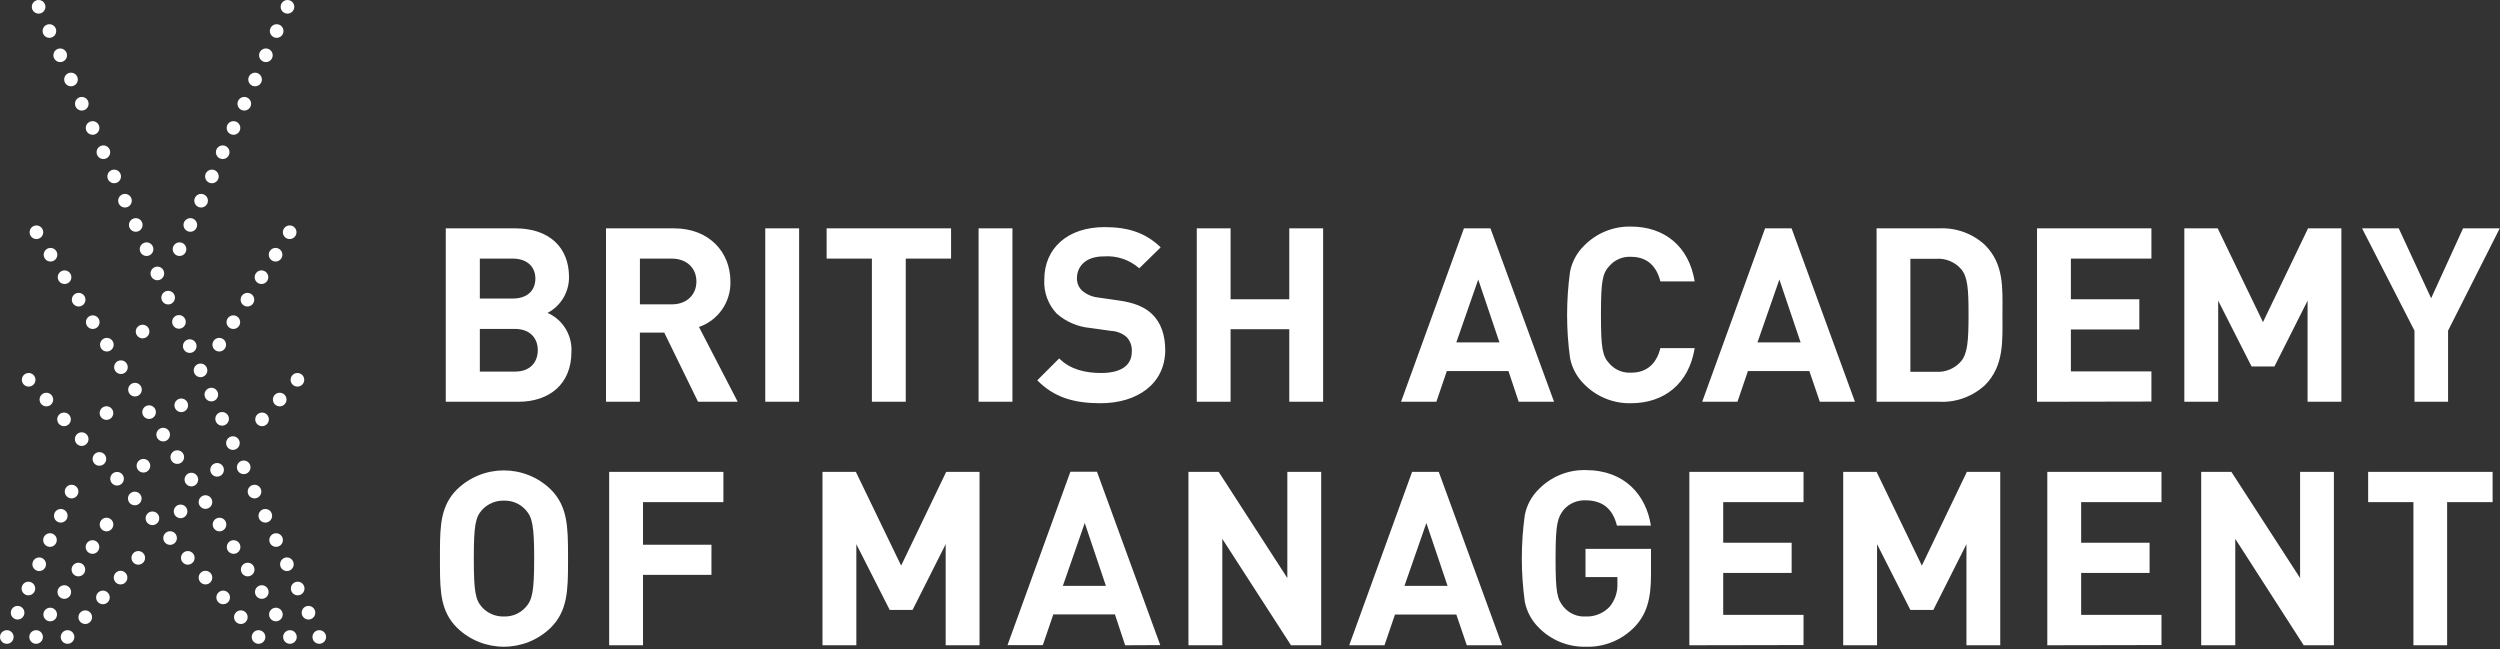
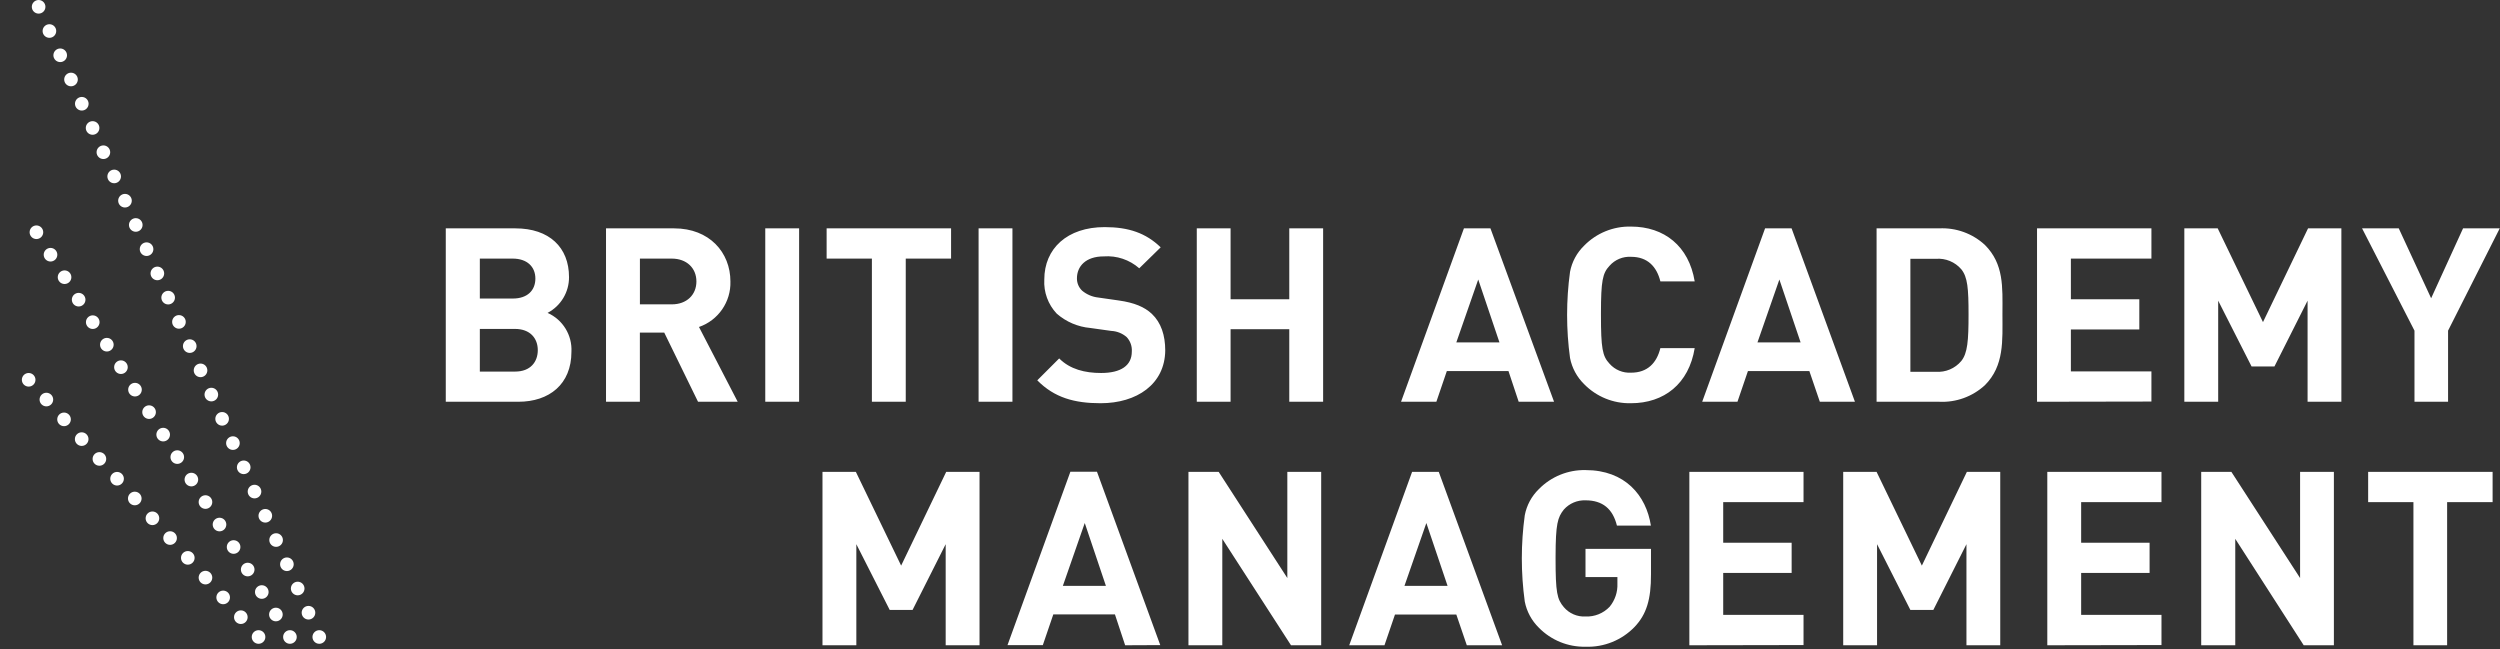
<svg xmlns="http://www.w3.org/2000/svg" width="516px" height="134px" viewBox="0 0 516 134" version="1.1">
  <rect x="0" y="0" width="516" height="134" fill="#333333" stroke="none" />
  <title>4-Sitewide/branding/logo(w)</title>
  <g id="4-Sitewide/branding/logo(w)" stroke="none" stroke-width="1" fill="none" fill-rule="evenodd">
    <path d="M228.002,46.875 C232.934,46.875 236.504,48.086 239.564,51.049 L235.141,55.376 C233.126,53.605 230.483,52.72 227.808,52.92 C224.087,52.92 222.281,54.975 222.281,57.441 C222.263,58.41 222.656,59.341 223.363,60.005 C224.306,60.791 225.462,61.28 226.683,61.411 L230.901,62.016 C234.146,62.471 236.233,63.368 237.736,64.774 C239.651,66.591 240.505,69.198 240.505,72.345 C240.43,79.3 234.643,83.226 227.159,83.226 C221.751,83.226 217.609,82.068 214.094,78.499 L218.615,73.978 C220.875,76.239 223.947,76.985 227.267,76.985 C231.388,76.985 233.605,75.428 233.605,72.572 C233.685,71.459 233.292,70.364 232.523,69.555 C231.639,68.798 230.528,68.357 229.365,68.3 L225.039,67.694 C222.473,67.466 220.045,66.428 218.106,64.731 C216.32,62.837 215.392,60.29 215.543,57.69 C215.543,51.309 220.269,46.875 228.002,46.875 Z M106.382,47.134 C113.369,47.134 117.446,51.06 117.446,57.193 C117.467,60.288 115.761,63.137 113.022,64.58 C116.168,65.981 118.125,69.176 117.944,72.616 C117.944,79.3 113.369,82.923 106.987,82.923 L92.008,82.923 L92.008,47.134 L106.382,47.134 Z M139.142,47.134 C146.432,47.134 150.758,52.109 150.758,58.09 C150.884,62.306 148.255,66.114 144.269,67.489 L152.261,82.923 L144.074,82.923 L137.098,68.646 L132.069,68.646 L132.069,82.923 L125.082,82.923 L125.082,47.134 L139.142,47.134 Z M164.937,47.134 L164.937,82.923 L157.95,82.923 L157.95,47.134 L164.937,47.134 Z M196.302,47.134 L196.302,53.375 L186.947,53.375 L186.947,82.923 L179.96,82.923 L179.96,53.375 L170.615,53.375 L170.615,47.134 L196.302,47.134 Z M208.967,47.134 L208.967,82.923 L201.98,82.923 L201.98,47.134 L208.967,47.134 Z M253.992,47.134 L253.992,61.768 L266.106,61.768 L266.106,47.134 L273.092,47.134 L273.092,82.923 L266.106,82.923 L266.106,67.943 L253.992,67.943 L253.992,82.923 L247.016,82.923 L247.016,47.134 L253.992,47.134 Z M106.284,67.889 L99.038,67.889 L99.038,76.693 L106.328,76.693 C109.497,76.693 111,74.681 111,72.269 C111,69.858 109.453,67.889 106.284,67.889 Z M138.655,53.375 L132.079,53.375 L132.079,62.817 L138.666,62.817 C141.727,62.817 143.739,60.859 143.739,58.09 C143.739,55.322 141.716,53.375 138.655,53.375 Z M105.83,53.375 L99.038,53.375 L99.038,61.616 L105.873,61.616 C108.837,61.616 110.502,59.951 110.502,57.495 C110.502,55.04 108.772,53.375 105.83,53.375 Z" id="Combined-Shape" fill="#FFFFFF" />
    <path d="M336.623,46.766 C343.502,46.766 348.585,50.79 349.786,58.079 L342.701,58.079 C341.944,55.019 340.041,53.007 336.666,53.007 C334.97,52.903 333.32,53.59 332.199,54.867 C330.767,56.395 330.449,57.964 330.437,64.574 L330.437,64.969 C330.437,71.913 330.739,73.502 332.199,75.06 C333.32,76.338 334.97,77.024 336.666,76.92 C340.041,76.92 341.944,74.919 342.701,71.848 L349.786,71.848 C348.585,79.224 343.469,83.226 336.623,83.226 C333.002,83.308 329.51,81.887 326.976,79.3 C325.477,77.835 324.458,75.949 324.055,73.892 C323.248,67.989 323.248,62.003 324.055,56.1 C324.448,54.04 325.468,52.151 326.976,50.692 C329.51,48.105 333.002,46.684 336.623,46.766 Z M409.682,50.552 C413.616,54.486 413.321,59.278 413.306,64.524 L413.305,64.882 C413.305,70.269 413.705,75.482 409.682,79.505 C407.121,81.865 403.718,83.097 400.24,82.923 L387.326,82.923 L387.326,47.134 L400.24,47.134 C403.718,46.96 407.121,48.192 409.682,50.552 Z M307.627,47.134 L320.757,82.923 L313.456,82.923 L311.347,76.585 L298.628,76.585 L296.465,82.923 L289.175,82.923 L302.154,47.134 L307.627,47.134 Z M369.783,47.134 L382.859,82.923 L375.613,82.923 L373.45,76.585 L360.774,76.585 L358.611,82.923 L351.332,82.923 L364.311,47.134 L369.783,47.134 Z M444.054,47.134 L444.054,53.375 L427.43,53.375 L427.43,61.768 L441.555,61.768 L441.555,67.997 L427.43,67.997 L427.43,76.65 L444.054,76.65 L444.054,82.88 L420.443,82.923 L420.443,47.134 L444.054,47.134 Z M457.735,47.134 L467.08,66.483 L476.381,47.134 L483.26,47.134 L483.26,82.923 L476.284,82.923 L476.284,62.06 L469.449,75.633 L464.722,75.633 L457.833,62.06 L457.833,82.923 L450.846,82.923 L450.846,47.134 L457.735,47.134 Z M495.103,47.134 L501.787,61.562 L508.374,47.134 L515.945,47.134 L505.281,68.246 L505.281,82.923 L498.348,82.923 L498.348,68.246 L487.532,47.134 L495.103,47.134 Z M399.58,53.418 L394.302,53.418 L394.302,76.736 L399.569,76.736 C401.569,76.879 403.516,76.055 404.804,74.519 C406.102,72.908 406.308,70.344 406.308,64.926 C406.308,59.507 406.113,57.193 404.815,55.581 C403.516,54.066 401.57,53.262 399.58,53.418 Z M305.107,57.69 L300.586,70.669 L309.487,70.669 L305.107,57.69 Z M367.263,57.69 L362.743,70.669 L371.644,70.669 L367.263,57.69 Z" id="Combined-Shape" fill="#FFFFFF" />
-     <path d="M113.671,101.017 C117.13,104.465 117.238,108.702 117.241,114.461 L117.241,116.127 C117.238,121.885 117.13,126.111 113.671,129.559 C108.283,134.792 99.711,134.792 94.322,129.559 C91.029,126.275 90.818,122.276 90.808,116.937 L90.808,113.651 C90.818,108.309 91.029,104.301 94.322,101.017 C99.711,95.785 108.283,95.785 113.671,101.017 Z M149.309,97.394 L149.309,103.635 L132.718,103.635 L132.718,112.428 L146.843,112.428 L146.843,118.657 L132.718,118.657 L132.718,133.183 L125.731,133.183 L125.731,97.394 L149.309,97.394 Z M104.024,103.332 C102.312,103.279 100.662,103.974 99.503,105.235 C98.14,106.749 97.794,108.404 97.794,115.294 C97.794,122.183 98.14,123.827 99.503,125.341 C100.662,126.603 102.312,127.297 104.024,127.245 C105.72,127.297 107.354,126.601 108.491,125.341 C109.853,123.827 110.254,122.172 110.254,115.294 C110.254,108.415 109.853,106.749 108.491,105.235 C107.354,103.975 105.72,103.279 104.024,103.332 Z" id="Combined-Shape" fill="#FFFFFF" />
    <path d="M327.268,97.026 C335.412,97.026 339.781,102.261 340.744,108.491 L333.735,108.491 C332.881,105.019 330.772,103.267 327.246,103.267 C325.548,103.204 323.91,103.902 322.779,105.17 C321.495,106.805 321.085,108.086 321.071,114.841 L321.07,115.229 C321.07,122.324 321.373,123.665 322.779,125.32 C323.886,126.623 325.538,127.335 327.246,127.245 C329.115,127.326 330.929,126.597 332.221,125.244 C333.33,123.904 333.904,122.201 333.833,120.464 L333.833,119.112 L327.246,119.112 L327.246,113.282 L340.765,113.282 L340.765,118.506 C340.787,123.73 339.835,126.812 337.369,129.408 C334.731,132.135 331.06,133.617 327.268,133.485 C323.648,133.565 320.156,132.144 317.62,129.559 C316.124,128.094 315.109,126.208 314.711,124.152 C313.903,118.249 313.903,112.263 314.711,106.36 C315.099,104.3 316.116,102.411 317.62,100.952 C320.156,98.367 323.648,96.946 327.268,97.026 Z M176.65,97.394 L185.995,116.743 L195.296,97.394 L202.175,97.394 L202.175,133.183 L195.188,133.183 L195.188,112.319 L188.353,125.893 L183.637,125.893 L176.748,112.319 L176.748,133.183 L169.761,133.183 L169.761,97.394 L176.65,97.394 Z M226.413,97.362 L239.478,133.15 L232.231,133.183 L230.122,126.812 L217.403,126.812 L215.24,133.15 L207.95,133.15 L220.929,97.362 L226.413,97.362 Z M251.537,97.394 L265.705,119.306 L265.705,97.394 L272.692,97.394 L272.692,133.183 L266.463,133.183 L252.283,111.216 L252.283,133.183 L245.297,133.183 L245.297,97.394 L251.537,97.394 Z M296.962,97.394 L310.038,133.183 L302.749,133.183 L300.586,126.845 L287.921,126.845 L285.757,133.183 L278.479,133.183 L291.457,97.394 L296.962,97.394 Z M372.249,97.394 L372.249,103.635 L355.669,103.635 L355.669,112.027 L369.794,112.027 L369.794,118.257 L355.669,118.257 L355.669,126.91 L372.249,126.91 L372.249,133.139 L348.682,133.183 L348.682,97.394 L372.249,97.394 Z M387.326,97.394 L396.671,116.743 L405.961,97.394 L412.851,97.394 L412.851,133.183 L405.875,133.183 L405.875,112.319 L399.04,125.893 L394.302,125.893 L387.424,112.319 L387.424,133.183 L380.437,133.183 L380.437,97.394 L387.326,97.394 Z M446.13,97.394 L446.13,103.635 L429.55,103.635 L429.55,112.027 L443.675,112.027 L443.675,118.257 L429.55,118.257 L429.55,126.91 L446.13,126.91 L446.13,133.139 L422.563,133.183 L422.563,97.394 L446.13,97.394 Z M460.558,97.394 L474.738,119.306 L474.738,97.394 L481.714,97.394 L481.714,133.183 L475.484,133.183 L461.359,111.216 L461.359,133.183 L454.329,133.183 L454.329,97.394 L460.558,97.394 Z M514.474,97.394 L514.474,103.635 L505.086,103.635 L505.086,133.183 L498.132,133.183 L498.132,103.635 L488.787,103.635 L488.787,97.394 L514.474,97.394 Z M223.893,107.95 L219.372,120.929 L228.262,120.929 L223.893,107.95 Z M294.399,107.95 L289.878,120.929 L298.779,120.929 L294.399,107.95 Z" id="Combined-Shape" fill="#FFFFFF" />
    <path d="M65.899,130.068 C66.676,130.068 67.305,130.697 67.305,131.474 C67.305,132.25 66.676,132.88 65.899,132.88 C65.123,132.88 64.493,132.25 64.493,131.474 C64.493,130.697 65.123,130.068 65.899,130.068 Z M59.842,130.068 C60.619,130.068 61.248,130.697 61.248,131.474 C61.248,132.25 60.619,132.88 59.842,132.88 C59.066,132.88 58.436,132.25 58.436,131.474 C58.436,130.697 59.066,130.068 59.842,130.068 Z M53.364,130.068 C54.14,130.068 54.77,130.697 54.77,131.474 C54.77,132.25 54.14,132.88 53.364,132.88 C52.587,132.88 51.958,132.25 51.958,131.474 C51.958,130.697 52.587,130.068 53.364,130.068 Z M49.708,125.979 C50.485,125.979 51.114,126.609 51.114,127.385 C51.114,128.162 50.485,128.792 49.708,128.792 C48.932,128.792 48.302,128.162 48.302,127.385 C48.302,126.609 48.932,125.979 49.708,125.979 Z M56.944,125.428 C57.72,125.428 58.35,126.057 58.35,126.834 C58.35,127.61 57.72,128.24 56.944,128.24 C56.167,128.24 55.538,127.61 55.538,126.834 C55.538,126.057 56.167,125.428 56.944,125.428 Z M63.671,125.06 C64.448,125.06 65.077,125.69 65.077,126.466 C65.077,127.243 64.448,127.872 63.671,127.872 C62.895,127.872 62.265,127.243 62.265,126.466 C62.265,125.69 62.895,125.06 63.671,125.06 Z M46.063,121.902 C46.84,121.902 47.469,122.531 47.469,123.308 C47.469,124.085 46.84,124.714 46.063,124.714 C45.287,124.714 44.657,124.085 44.657,123.308 C44.657,122.531 45.287,121.902 46.063,121.902 Z M54.034,120.788 C54.811,120.788 55.44,121.417 55.44,122.194 C55.44,122.971 54.811,123.6 54.034,123.6 C53.258,123.6 52.628,122.971 52.628,122.194 C52.628,121.417 53.258,120.788 54.034,120.788 Z M61.443,120.063 C62.22,120.063 62.849,120.693 62.849,121.469 C62.849,122.246 62.22,122.875 61.443,122.875 C60.667,122.875 60.037,122.246 60.037,121.469 C60.037,120.693 60.667,120.063 61.443,120.063 Z M42.408,117.814 C43.184,117.814 43.814,118.443 43.814,119.22 C43.814,119.996 43.184,120.626 42.408,120.626 C41.631,120.626 41.002,119.996 41.002,119.22 C41.002,118.443 41.631,117.814 42.408,117.814 Z M51.125,116.148 C51.902,116.148 52.531,116.778 52.531,117.554 C52.531,118.331 51.902,118.96 51.125,118.96 C50.349,118.96 49.719,118.331 49.719,117.554 C49.719,116.778 50.349,116.148 51.125,116.148 Z M59.215,115.056 C59.992,115.056 60.621,115.685 60.621,116.462 C60.621,117.238 59.992,117.868 59.215,117.868 C58.439,117.868 57.809,117.238 57.809,116.462 C57.809,115.685 58.439,115.056 59.215,115.056 Z M38.763,113.736 C39.539,113.736 40.169,114.366 40.169,115.142 C40.169,115.919 39.539,116.548 38.763,116.548 C37.986,116.548 37.357,115.919 37.357,115.142 C37.357,114.366 37.986,113.736 38.763,113.736 Z M48.216,111.497 C48.992,111.497 49.622,112.127 49.622,112.903 C49.622,113.68 48.992,114.309 48.216,114.309 C47.439,114.309 46.81,113.68 46.81,112.903 C46.81,112.127 47.439,111.497 48.216,111.497 Z M56.987,110.059 C57.764,110.059 58.393,110.688 58.393,111.465 C58.393,112.242 57.764,112.871 56.987,112.871 C56.211,112.871 55.581,112.242 55.581,111.465 C55.581,110.688 56.211,110.059 56.987,110.059 Z M35.107,109.648 C35.884,109.648 36.513,110.277 36.513,111.054 C36.513,111.831 35.884,112.46 35.107,112.46 C34.331,112.46 33.701,111.831 33.701,111.054 C33.701,110.277 34.331,109.648 35.107,109.648 Z M45.306,106.858 C46.083,106.858 46.712,107.487 46.712,108.264 C46.712,109.04 46.083,109.67 45.306,109.67 C44.53,109.67 43.9,109.04 43.9,108.264 C43.9,107.487 44.53,106.858 45.306,106.858 Z M31.462,105.571 C32.239,105.571 32.868,106.2 32.868,106.977 C32.868,107.753 32.239,108.383 31.462,108.383 C30.686,108.383 30.056,107.753 30.056,106.977 C30.056,106.2 30.686,105.571 31.462,105.571 Z M54.759,105.051 C55.536,105.051 56.165,105.681 56.165,106.457 C56.165,107.234 55.536,107.863 54.759,107.863 C53.983,107.863 53.353,107.234 53.353,106.457 C53.353,105.681 53.983,105.051 54.759,105.051 Z M42.408,102.218 C43.184,102.218 43.814,102.847 43.814,103.624 C43.814,104.4 43.184,105.03 42.408,105.03 C41.631,105.03 41.002,104.4 41.002,103.624 C41.002,102.847 41.631,102.218 42.408,102.218 Z M27.818,101.482 C28.594,101.482 29.224,102.112 29.224,102.888 C29.224,103.665 28.594,104.294 27.818,104.294 C27.041,104.294 26.412,103.665 26.412,102.888 C26.412,102.112 27.041,101.482 27.818,101.482 Z M52.531,100.055 C53.308,100.055 53.937,100.684 53.937,101.461 C53.937,102.237 53.308,102.867 52.531,102.867 C51.755,102.867 51.125,102.237 51.125,101.461 C51.125,100.684 51.755,100.055 52.531,100.055 Z M39.498,97.578 C40.275,97.578 40.904,98.207 40.904,98.984 C40.904,99.76 40.275,100.39 39.498,100.39 C38.722,100.39 38.092,99.76 38.092,98.984 C38.092,98.207 38.722,97.578 39.498,97.578 Z M24.162,97.405 C24.938,97.405 25.568,98.034 25.568,98.811 C25.568,99.587 24.938,100.217 24.162,100.217 C23.385,100.217 22.756,99.587 22.756,98.811 C22.756,98.034 23.385,97.405 24.162,97.405 Z M50.303,95.047 C51.08,95.047 51.709,95.677 51.709,96.453 C51.709,97.23 51.08,97.859 50.303,97.859 C49.527,97.859 48.897,97.23 48.897,96.453 C48.897,95.677 49.527,95.047 50.303,95.047 Z M20.517,93.317 C21.294,93.317 21.923,93.946 21.923,94.723 C21.923,95.499 21.294,96.129 20.517,96.129 C19.741,96.129 19.111,95.499 19.111,94.723 C19.111,93.946 19.741,93.317 20.517,93.317 Z M36.589,92.938 C37.366,92.938 37.995,93.567 37.995,94.344 C37.995,95.121 37.366,95.75 36.589,95.75 C35.812,95.75 35.183,95.121 35.183,94.344 C35.183,93.567 35.812,92.938 36.589,92.938 Z M48.075,90.05 C48.852,90.05 49.481,90.68 49.481,91.456 C49.481,92.233 48.852,92.862 48.075,92.862 C47.299,92.862 46.669,92.233 46.669,91.456 C46.669,90.68 47.299,90.05 48.075,90.05 Z M16.861,89.228 C17.638,89.228 18.267,89.858 18.267,90.634 C18.267,91.411 17.638,92.04 16.861,92.04 C16.085,92.04 15.455,91.411 15.455,90.634 C15.455,89.858 16.085,89.228 16.861,89.228 Z M33.68,88.298 C34.456,88.298 35.086,88.928 35.086,89.704 C35.086,90.481 34.456,91.11 33.68,91.11 C32.903,91.11 32.274,90.481 32.274,89.704 C32.274,88.928 32.903,88.298 33.68,88.298 Z M13.217,85.151 C13.993,85.151 14.623,85.78 14.623,86.557 C14.623,87.333 13.993,87.963 13.217,87.963 C12.44,87.963 11.811,87.333 11.811,86.557 C11.811,85.78 12.44,85.151 13.217,85.151 Z M45.847,85.043 C46.624,85.043 47.253,85.672 47.253,86.449 C47.253,87.225 46.624,87.855 45.847,87.855 C45.071,87.855 44.441,87.225 44.441,86.449 C44.441,85.672 45.071,85.043 45.847,85.043 Z M30.77,83.658 C31.547,83.658 32.176,84.288 32.176,85.064 C32.176,85.841 31.547,86.47 30.77,86.47 C29.994,86.47 29.364,85.841 29.364,85.064 C29.364,84.288 29.994,83.658 30.77,83.658 Z M9.572,81.063 C10.348,81.063 10.978,81.692 10.978,82.469 C10.978,83.245 10.348,83.875 9.572,83.875 C8.795,83.875 8.166,83.245 8.166,82.469 C8.166,81.692 8.795,81.063 9.572,81.063 Z M43.619,80.035 C44.396,80.035 45.025,80.665 45.025,81.441 C45.025,82.218 44.396,82.847 43.619,82.847 C42.843,82.847 42.213,82.218 42.213,81.441 C42.213,80.665 42.843,80.035 43.619,80.035 Z M27.861,79.018 C28.637,79.018 29.267,79.648 29.267,80.424 C29.267,81.201 28.637,81.83 27.861,81.83 C27.084,81.83 26.455,81.201 26.455,80.424 C26.455,79.648 27.084,79.018 27.861,79.018 Z M5.916,76.985 C6.693,76.985 7.322,77.615 7.322,78.391 C7.322,79.168 6.693,79.797 5.916,79.797 C5.14,79.797 4.51,79.168 4.51,78.391 C4.51,77.615 5.14,76.985 5.916,76.985 Z M41.391,75.038 C42.168,75.038 42.797,75.668 42.797,76.444 C42.797,77.221 42.168,77.85 41.391,77.85 C40.615,77.85 39.985,77.221 39.985,76.444 C39.985,75.668 40.615,75.038 41.391,75.038 Z M24.962,74.378 C25.739,74.378 26.368,75.008 26.368,75.785 C26.368,76.561 25.739,77.191 24.962,77.191 C24.186,77.191 23.556,76.561 23.556,75.785 C23.556,75.008 24.186,74.378 24.962,74.378 Z M39.163,70.031 C39.94,70.031 40.569,70.66 40.569,71.437 C40.569,72.213 39.94,72.843 39.163,72.843 C38.387,72.843 37.757,72.213 37.757,71.437 C37.757,70.66 38.387,70.031 39.163,70.031 Z M22.053,69.739 C22.829,69.739 23.459,70.368 23.459,71.145 C23.459,71.921 22.829,72.551 22.053,72.551 C21.276,72.551 20.647,71.921 20.647,71.145 C20.647,70.368 21.276,69.739 22.053,69.739 Z M19.144,65.088 C19.92,65.088 20.55,65.717 20.55,66.494 C20.55,67.27 19.92,67.9 19.144,67.9 C18.367,67.9 17.737,67.27 17.737,66.494 C17.737,65.717 18.367,65.088 19.144,65.088 Z M36.935,65.034 C37.712,65.034 38.341,65.663 38.341,66.44 C38.341,67.216 37.712,67.846 36.935,67.846 C36.159,67.846 35.529,67.216 35.529,66.44 C35.529,65.663 36.159,65.034 36.935,65.034 Z M16.234,60.448 C17.011,60.448 17.64,61.078 17.64,61.854 C17.64,62.631 17.011,63.26 16.234,63.26 C15.458,63.26 14.828,62.631 14.828,61.854 C14.828,61.078 15.458,60.448 16.234,60.448 Z M34.707,60.026 C35.484,60.026 36.113,60.656 36.113,61.432 C36.113,62.209 35.484,62.838 34.707,62.838 C33.931,62.838 33.301,62.209 33.301,61.432 C33.301,60.656 33.931,60.026 34.707,60.026 Z M13.325,55.808 C14.101,55.808 14.731,56.438 14.731,57.214 C14.731,57.991 14.101,58.62 13.325,58.62 C12.548,58.62 11.919,57.991 11.919,57.214 C11.919,56.438 12.548,55.808 13.325,55.808 Z M32.479,55.029 C33.256,55.029 33.885,55.659 33.885,56.436 C33.885,57.212 33.256,57.842 32.479,57.842 C31.703,57.842 31.073,57.212 31.073,56.436 C31.073,55.659 31.703,55.029 32.479,55.029 Z M10.426,51.168 C11.203,51.168 11.832,51.798 11.832,52.574 C11.832,53.351 11.203,53.98 10.426,53.98 C9.65,53.98 9.02,53.351 9.02,52.574 C9.02,51.798 9.65,51.168 10.426,51.168 Z M30.251,50.022 C31.028,50.022 31.657,50.651 31.657,51.428 C31.657,52.204 31.028,52.834 30.251,52.834 C29.475,52.834 28.845,52.204 28.845,51.428 C28.845,50.651 29.475,50.022 30.251,50.022 Z M7.517,46.528 C8.293,46.528 8.923,47.158 8.923,47.934 C8.923,48.711 8.293,49.341 7.517,49.341 C6.74,49.341 6.111,48.711 6.111,47.934 C6.111,47.158 6.74,46.528 7.517,46.528 Z M28.023,45.025 C28.8,45.025 29.429,45.655 29.429,46.431 C29.429,47.208 28.8,47.837 28.023,47.837 C27.247,47.837 26.617,47.208 26.617,46.431 C26.617,45.655 27.247,45.025 28.023,45.025 Z M25.795,40.018 C26.572,40.018 27.201,40.647 27.201,41.424 C27.201,42.2 26.572,42.83 25.795,42.83 C25.019,42.83 24.389,42.2 24.389,41.424 C24.389,40.647 25.019,40.018 25.795,40.018 Z M23.567,35.01 C24.344,35.01 24.973,35.639 24.973,36.416 C24.973,37.192 24.344,37.822 23.567,37.822 C22.791,37.822 22.161,37.192 22.161,36.416 C22.161,35.639 22.791,35.01 23.567,35.01 Z M21.339,30.013 C22.116,30.013 22.745,30.643 22.745,31.419 C22.745,32.196 22.116,32.825 21.339,32.825 C20.563,32.825 19.933,32.196 19.933,31.419 C19.933,30.643 20.563,30.013 21.339,30.013 Z M19.111,25.006 C19.888,25.006 20.517,25.635 20.517,26.412 C20.517,27.188 19.888,27.818 19.111,27.818 C18.335,27.818 17.705,27.188 17.705,26.412 C17.705,25.635 18.335,25.006 19.111,25.006 Z M16.883,20.009 C17.66,20.009 18.289,20.638 18.289,21.415 C18.289,22.191 17.66,22.821 16.883,22.821 C16.107,22.821 15.477,22.191 15.477,21.415 C15.477,20.638 16.107,20.009 16.883,20.009 Z M14.655,15.001 C15.432,15.001 16.061,15.631 16.061,16.407 C16.061,17.184 15.432,17.813 14.655,17.813 C13.879,17.813 13.249,17.184 13.249,16.407 C13.249,15.631 13.879,15.001 14.655,15.001 Z M12.427,10.004 C13.204,10.004 13.833,10.634 13.833,11.41 C13.833,12.187 13.204,12.816 12.427,12.816 C11.651,12.816 11.021,12.187 11.021,11.41 C11.021,10.634 11.651,10.004 12.427,10.004 Z M10.199,4.997 C10.976,4.997 11.605,5.626 11.605,6.403 C11.605,7.179 10.976,7.809 10.199,7.809 C9.423,7.809 8.793,7.179 8.793,6.403 C8.793,5.626 9.423,4.997 10.199,4.997 Z M7.971,0 C8.748,0 9.377,0.629 9.377,1.406 C9.377,2.183 8.748,2.812 7.971,2.812 C7.195,2.812 6.565,2.183 6.565,1.406 C6.565,0.629 7.195,0 7.971,0 Z" id="Combined-Shape" fill="#FFFFFF" />
-     <path d="M1.406,130.068 C2.183,130.068 2.812,130.697 2.812,131.474 C2.812,132.25 2.183,132.88 1.406,132.88 C0.629,132.88 0,132.25 0,131.474 C0,130.697 0.629,130.068 1.406,130.068 Z M7.452,130.068 C8.228,130.068 8.858,130.697 8.858,131.474 C8.858,132.25 8.228,132.88 7.452,132.88 C6.675,132.88 6.046,132.25 6.046,131.474 C6.046,130.697 6.675,130.068 7.452,130.068 Z M13.941,130.068 C14.718,130.068 15.347,130.697 15.347,131.474 C15.347,132.25 14.718,132.88 13.941,132.88 C13.165,132.88 12.535,132.25 12.535,131.474 C12.535,130.697 13.165,130.068 13.941,130.068 Z M17.597,125.979 C18.373,125.979 19.003,126.609 19.003,127.385 C19.003,128.162 18.373,128.792 17.597,128.792 C16.82,128.792 16.191,128.162 16.191,127.385 C16.191,126.609 16.82,125.979 17.597,125.979 Z M10.361,125.428 C11.138,125.428 11.767,126.057 11.767,126.834 C11.767,127.61 11.138,128.24 10.361,128.24 C9.585,128.24 8.955,127.61 8.955,126.834 C8.955,126.057 9.585,125.428 10.361,125.428 Z M3.634,125.06 C4.411,125.06 5.04,125.69 5.04,126.466 C5.04,127.243 4.411,127.872 3.634,127.872 C2.857,127.872 2.228,127.243 2.228,126.466 C2.228,125.69 2.857,125.06 3.634,125.06 Z M21.242,121.902 C22.018,121.902 22.648,122.531 22.648,123.308 C22.648,124.085 22.018,124.714 21.242,124.714 C20.465,124.714 19.836,124.085 19.836,123.308 C19.836,122.531 20.465,121.902 21.242,121.902 Z M13.271,120.788 C14.047,120.788 14.677,121.417 14.677,122.194 C14.677,122.971 14.047,123.6 13.271,123.6 C12.494,123.6 11.865,122.971 11.865,122.194 C11.865,121.417 12.494,120.788 13.271,120.788 Z M5.862,120.063 C6.639,120.063 7.268,120.693 7.268,121.469 C7.268,122.246 6.639,122.875 5.862,122.875 C5.086,122.875 4.456,122.246 4.456,121.469 C4.456,120.693 5.086,120.063 5.862,120.063 Z M24.887,117.814 C25.663,117.814 26.293,118.443 26.293,119.22 C26.293,119.996 25.663,120.626 24.887,120.626 C24.11,120.626 23.481,119.996 23.481,119.22 C23.481,118.443 24.11,117.814 24.887,117.814 Z M16.18,116.148 C16.957,116.148 17.586,116.778 17.586,117.554 C17.586,118.331 16.957,118.96 16.18,118.96 C15.404,118.96 14.774,118.331 14.774,117.554 C14.774,116.778 15.404,116.148 16.18,116.148 Z M8.09,115.056 C8.867,115.056 9.496,115.685 9.496,116.462 C9.496,117.238 8.867,117.868 8.09,117.868 C7.314,117.868 6.684,117.238 6.684,116.462 C6.684,115.685 7.314,115.056 8.09,115.056 Z M28.542,113.736 C29.319,113.736 29.948,114.366 29.948,115.142 C29.948,115.919 29.319,116.548 28.542,116.548 C27.766,116.548 27.136,115.919 27.136,115.142 C27.136,114.366 27.766,113.736 28.542,113.736 Z M19.089,111.497 C19.866,111.497 20.495,112.127 20.495,112.903 C20.495,113.68 19.866,114.309 19.089,114.309 C18.313,114.309 17.683,113.68 17.683,112.903 C17.683,112.127 18.313,111.497 19.089,111.497 Z M10.318,110.059 C11.095,110.059 11.724,110.688 11.724,111.465 C11.724,112.242 11.095,112.871 10.318,112.871 C9.542,112.871 8.912,112.242 8.912,111.465 C8.912,110.688 9.542,110.059 10.318,110.059 Z M21.988,106.858 C22.765,106.858 23.394,107.487 23.394,108.264 C23.394,109.04 22.765,109.67 21.988,109.67 C21.211,109.67 20.582,109.04 20.582,108.264 C20.582,107.487 21.211,106.858 21.988,106.858 Z M12.546,105.051 C13.323,105.051 13.952,105.681 13.952,106.457 C13.952,107.234 13.323,107.863 12.546,107.863 C11.77,107.863 11.14,107.234 11.14,106.457 C11.14,105.681 11.77,105.051 12.546,105.051 Z M37.27,104.143 C38.047,104.143 38.676,104.772 38.676,105.549 C38.676,106.325 38.047,106.955 37.27,106.955 C36.494,106.955 35.864,106.325 35.864,105.549 C35.864,104.772 36.494,104.143 37.27,104.143 Z M14.774,100.055 C15.551,100.055 16.18,100.684 16.18,101.461 C16.18,102.237 15.551,102.867 14.774,102.867 C13.998,102.867 13.368,102.237 13.368,101.461 C13.368,100.684 13.998,100.055 14.774,100.055 Z M44.809,95.566 C45.585,95.566 46.215,96.196 46.215,96.972 C46.215,97.749 45.585,98.378 44.809,98.378 C44.032,98.378 43.403,97.749 43.403,96.972 C43.403,96.196 44.032,95.566 44.809,95.566 Z M29.602,94.723 C30.379,94.723 31.008,95.352 31.008,96.129 C31.008,96.905 30.379,97.535 29.602,97.535 C28.826,97.535 28.196,96.905 28.196,96.129 C28.196,95.352 28.826,94.723 29.602,94.723 Z M54.089,85.151 C54.865,85.151 55.495,85.78 55.495,86.557 C55.495,87.333 54.865,87.963 54.089,87.963 C53.312,87.963 52.683,87.333 52.683,86.557 C52.683,85.78 53.312,85.151 54.089,85.151 Z M21.977,83.853 C22.754,83.853 23.383,84.482 23.383,85.259 C23.383,86.035 22.754,86.665 21.977,86.665 C21.201,86.665 20.571,86.035 20.571,85.259 C20.571,84.482 21.201,83.853 21.977,83.853 Z M37.411,82.252 C38.187,82.252 38.817,82.882 38.817,83.658 C38.817,84.435 38.187,85.064 37.411,85.064 C36.634,85.064 36.005,84.435 36.005,83.658 C36.005,82.882 36.634,82.252 37.411,82.252 Z M57.733,81.063 C58.51,81.063 59.139,81.692 59.139,82.469 C59.139,83.245 58.51,83.875 57.733,83.875 C56.957,83.875 56.327,83.245 56.327,82.469 C56.327,81.692 56.957,81.063 57.733,81.063 Z M61.389,76.985 C62.166,76.985 62.795,77.615 62.795,78.391 C62.795,79.168 62.166,79.797 61.389,79.797 C60.613,79.797 59.983,79.168 59.983,78.391 C59.983,77.615 60.613,76.985 61.389,76.985 Z M45.252,69.739 C46.029,69.739 46.658,70.368 46.658,71.145 C46.658,71.921 46.029,72.551 45.252,72.551 C44.476,72.551 43.846,71.921 43.846,71.145 C43.846,70.368 44.476,69.739 45.252,69.739 Z M29.429,67.024 C30.206,67.024 30.835,67.653 30.835,68.43 C30.835,69.206 30.206,69.836 29.429,69.836 C28.653,69.836 28.023,69.206 28.023,68.43 C28.023,67.653 28.653,67.024 29.429,67.024 Z M48.162,65.088 C48.938,65.088 49.568,65.717 49.568,66.494 C49.568,67.27 48.938,67.9 48.162,67.9 C47.385,67.9 46.756,67.27 46.756,66.494 C46.756,65.717 47.385,65.088 48.162,65.088 Z M51.071,60.448 C51.848,60.448 52.477,61.078 52.477,61.854 C52.477,62.631 51.848,63.26 51.071,63.26 C50.294,63.26 49.665,62.631 49.665,61.854 C49.665,61.078 50.294,60.448 51.071,60.448 Z M53.97,55.808 C54.746,55.808 55.376,56.438 55.376,57.214 C55.376,57.991 54.746,58.62 53.97,58.62 C53.193,58.62 52.564,57.991 52.564,57.214 C52.564,56.438 53.193,55.808 53.97,55.808 Z M56.879,51.168 C57.655,51.168 58.285,51.798 58.285,52.574 C58.285,53.351 57.655,53.98 56.879,53.98 C56.102,53.98 55.473,53.351 55.473,52.574 C55.473,51.798 56.102,51.168 56.879,51.168 Z M37.054,50.022 C37.831,50.022 38.46,50.651 38.46,51.428 C38.46,52.204 37.831,52.834 37.054,52.834 C36.278,52.834 35.648,52.204 35.648,51.428 C35.648,50.651 36.278,50.022 37.054,50.022 Z M59.788,46.528 C60.565,46.528 61.194,47.158 61.194,47.934 C61.194,48.711 60.565,49.341 59.788,49.341 C59.012,49.341 58.382,48.711 58.382,47.934 C58.382,47.158 59.012,46.528 59.788,46.528 Z M39.282,45.025 C40.059,45.025 40.688,45.655 40.688,46.431 C40.688,47.208 40.059,47.837 39.282,47.837 C38.506,47.837 37.876,47.208 37.876,46.431 C37.876,45.655 38.506,45.025 39.282,45.025 Z M41.51,40.018 C42.287,40.018 42.916,40.647 42.916,41.424 C42.916,42.2 42.287,42.83 41.51,42.83 C40.734,42.83 40.104,42.2 40.104,41.424 C40.104,40.647 40.734,40.018 41.51,40.018 Z M43.738,35.01 C44.515,35.01 45.144,35.639 45.144,36.416 C45.144,37.192 44.515,37.822 43.738,37.822 C42.962,37.822 42.332,37.192 42.332,36.416 C42.332,35.639 42.962,35.01 43.738,35.01 Z M45.966,30.013 C46.743,30.013 47.372,30.643 47.372,31.419 C47.372,32.196 46.743,32.825 45.966,32.825 C45.19,32.825 44.56,32.196 44.56,31.419 C44.56,30.643 45.19,30.013 45.966,30.013 Z M48.194,25.006 C48.971,25.006 49.6,25.635 49.6,26.412 C49.6,27.188 48.971,27.818 48.194,27.818 C47.418,27.818 46.788,27.188 46.788,26.412 C46.788,25.635 47.418,25.006 48.194,25.006 Z M50.422,20.009 C51.199,20.009 51.828,20.638 51.828,21.415 C51.828,22.191 51.199,22.821 50.422,22.821 C49.646,22.821 49.016,22.191 49.016,21.415 C49.016,20.638 49.646,20.009 50.422,20.009 Z M52.65,15.001 C53.427,15.001 54.056,15.631 54.056,16.407 C54.056,17.184 53.427,17.813 52.65,17.813 C51.874,17.813 51.244,17.184 51.244,16.407 C51.244,15.631 51.874,15.001 52.65,15.001 Z M54.878,10.004 C55.655,10.004 56.284,10.634 56.284,11.41 C56.284,12.187 55.655,12.816 54.878,12.816 C54.102,12.816 53.472,12.187 53.472,11.41 C53.472,10.634 54.102,10.004 54.878,10.004 Z M57.106,4.997 C57.883,4.997 58.512,5.626 58.512,6.403 C58.512,7.179 57.883,7.809 57.106,7.809 C56.33,7.809 55.7,7.179 55.7,6.403 C55.7,5.626 56.33,4.997 57.106,4.997 Z M59.334,0 C60.111,0 60.74,0.629 60.74,1.406 C60.74,2.183 60.111,2.812 59.334,2.812 C58.558,2.812 57.928,2.183 57.928,1.406 C57.928,0.629 58.558,0 59.334,0 Z" id="Combined-Shape" fill="#FFFFFF" />
  </g>
</svg>